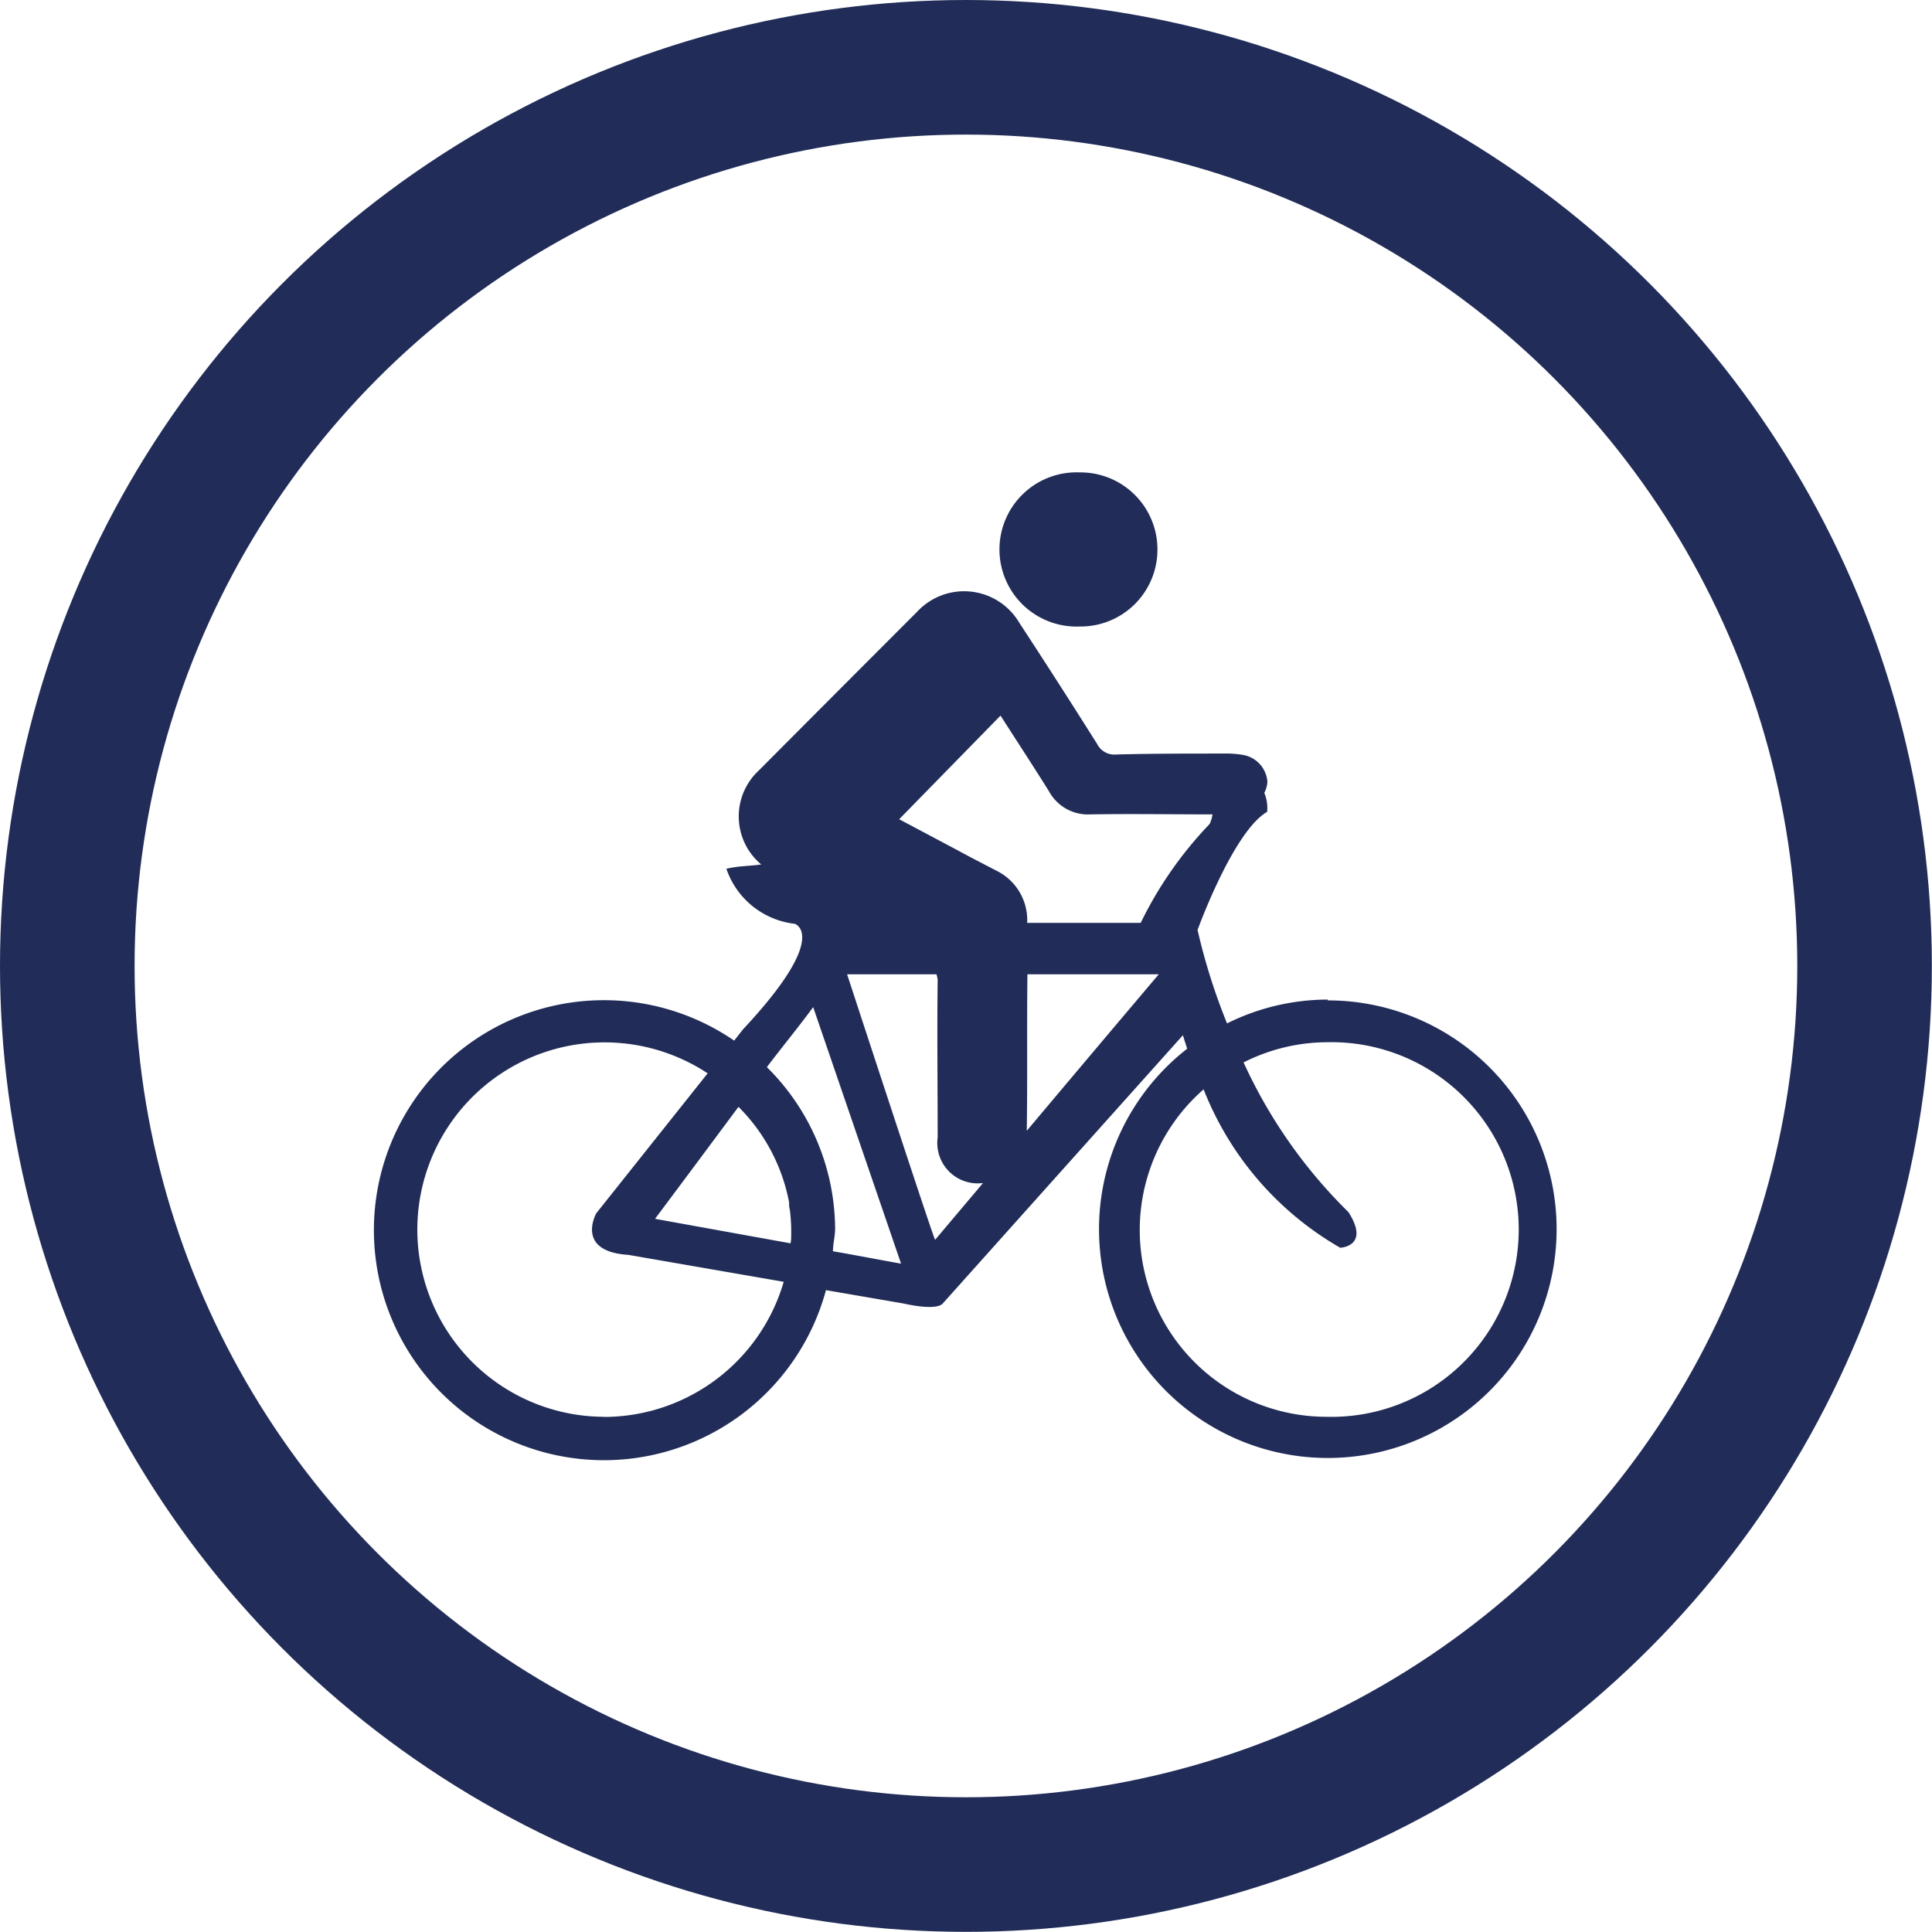
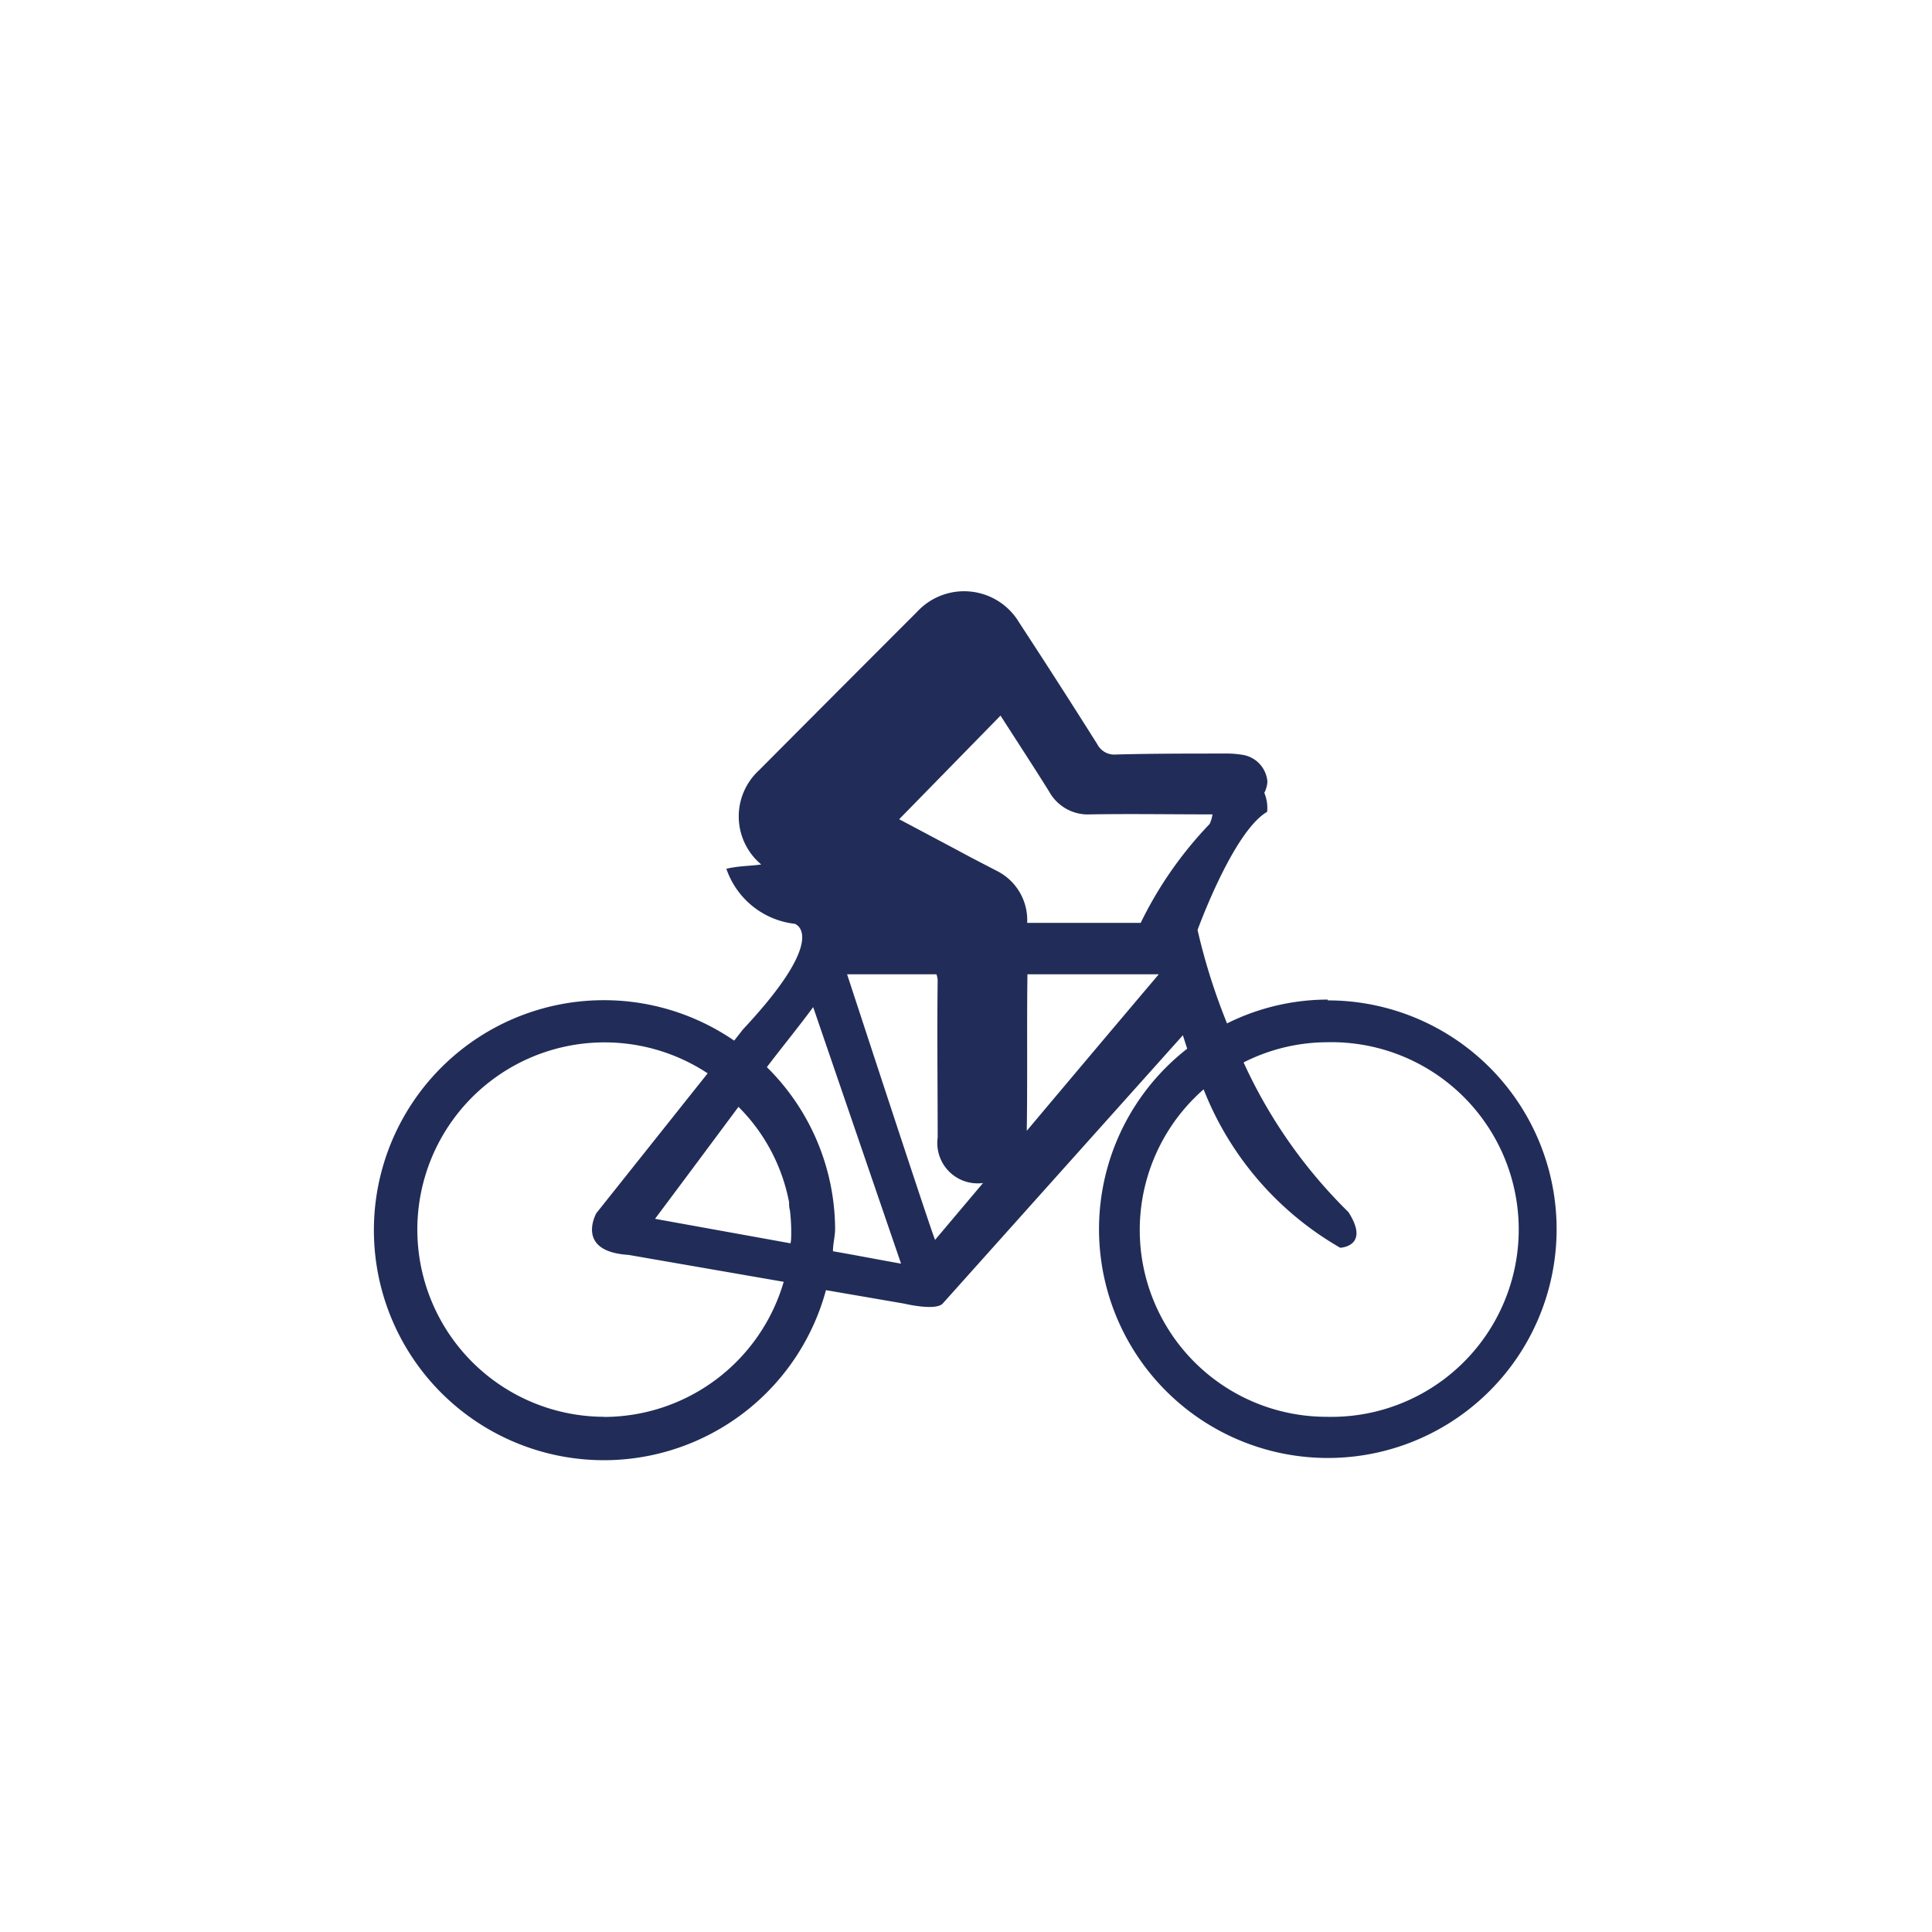
<svg xmlns="http://www.w3.org/2000/svg" width="14.355" height="14.355" viewBox="0 0 14.355 14.355">
  <g id="Group_62" data-name="Group 62" transform="translate(-15.39 -435.451)">
-     <circle id="Ellipse_22" data-name="Ellipse 22" cx="6.677" cy="6.677" r="6.677" transform="translate(15.89 435.951)" fill="none" stroke="#212d58" stroke-miterlimit="10" stroke-width="1" />
-     <path id="Path_39" data-name="Path 39" d="M23.99,439.533a.571.571,0,0,1-.577.573.573.573,0,1,1,0-1.145A.572.572,0,0,1,23.99,439.533Z" fill="#212d58" />
    <path id="Path_40" data-name="Path 40" d="M25.256,442.878a1.683,1.683,0,0,0-.749.177,4.569,4.569,0,0,1-.219-.694s.264-.731.517-.878a.291.291,0,0,0-.021-.141.209.209,0,0,0,.023-.082.219.219,0,0,0-.182-.2.735.735,0,0,0-.141-.01c-.267,0-.533,0-.8.007a.143.143,0,0,1-.142-.078q-.286-.454-.578-.9a.476.476,0,0,0-.761-.081q-.588.588-1.173,1.176a.465.465,0,0,0,.016.7c-.089.013-.159.009-.259.032a.61.61,0,0,0,.508.409s.271.084-.385.785l-.065.083a1.709,1.709,0,1,0,.682,1.854l.581.1s.232.056.286,0l1.785-1.994s.013.042.032.1a1.7,1.7,0,1,0,1.044-.359Zm-5.377,3.1a1.391,1.391,0,1,1,.769-2.552l-.827,1.039s-.162.285.239.31l1.153.2A1.393,1.393,0,0,1,19.879,445.979Zm1.385-1.289-1.007-.182c.217-.29.414-.555.62-.832a1.36,1.36,0,0,1,.376.709c0,.019,0,.039.006.058a1.357,1.357,0,0,1,.009.214C21.268,444.668,21.265,444.679,21.264,444.69Zm.315.058c0-.056.016-.11.016-.167a1.7,1.7,0,0,0-.507-1.2c.1-.133.237-.3.344-.446l.653,1.906C21.927,444.812,21.72,444.772,21.579,444.748Zm.759-.084c-.01-.007-.478-1.436-.654-1.973h.664a.208.208,0,0,1,.009.041c-.005.39,0,.781,0,1.172a.3.3,0,0,0,.337.338Zm.681-.811c.006-.388,0-.775.005-1.162H24C23.695,443.05,23.352,443.457,23.019,443.853Zm.846-1.544h-.843a.409.409,0,0,0-.227-.387c-.1-.052-.194-.1-.291-.153l-.433-.23.753-.77c.125.195.245.378.361.564a.329.329,0,0,0,.307.17c.3-.005.6,0,.907,0a.263.263,0,0,1-.021.071A2.884,2.884,0,0,0,23.865,442.309Zm1.382,3.67a1.388,1.388,0,0,1-.914-2.433,2.346,2.346,0,0,0,1.015,1.177s.225-.009.061-.265a3.724,3.724,0,0,1-.779-1.112,1.378,1.378,0,0,1,.615-.15,1.392,1.392,0,1,1,0,2.783Z" fill="#212d58" />
  </g>
</svg>